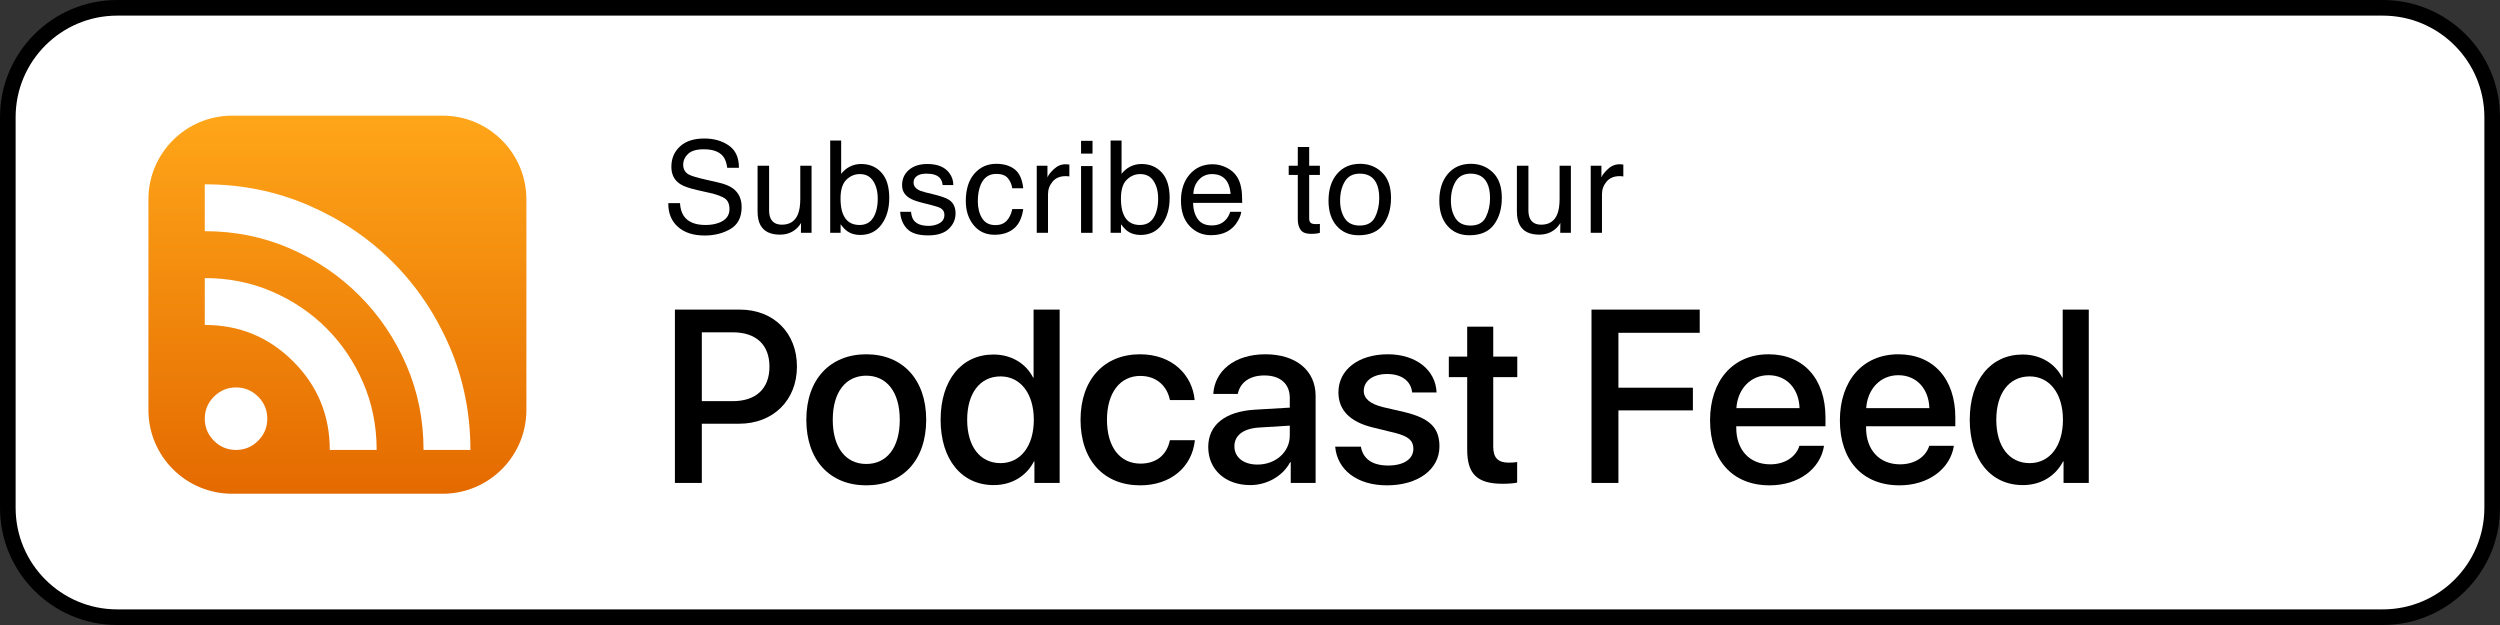
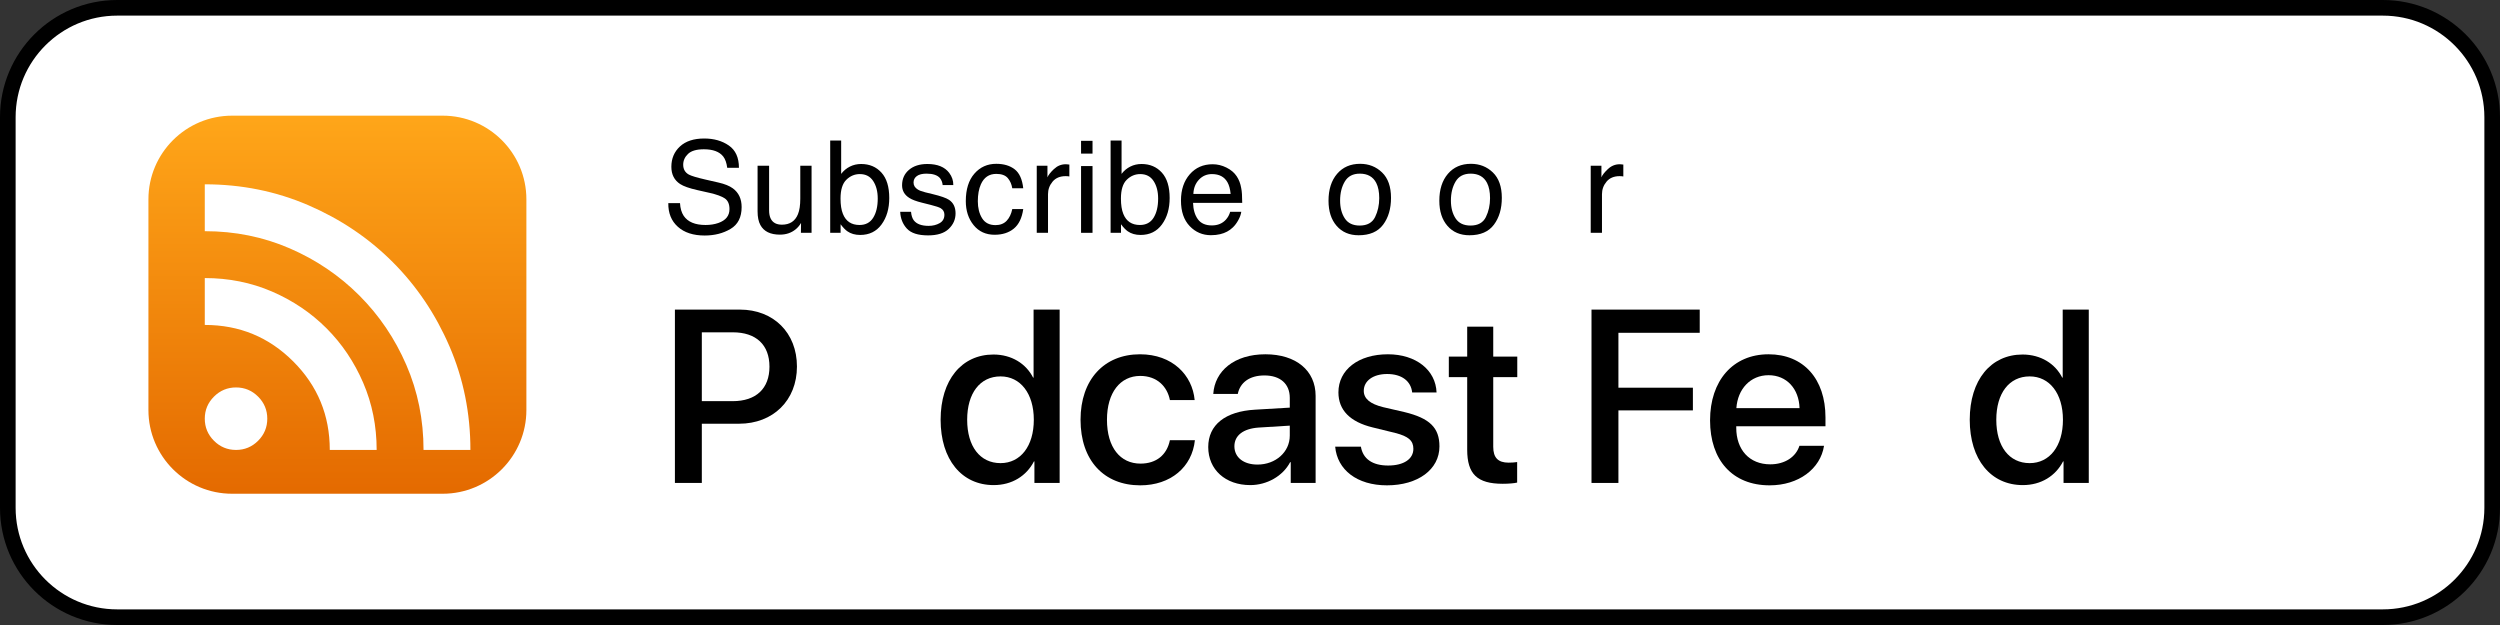
<svg xmlns="http://www.w3.org/2000/svg" width="160" height="40" viewBox="0 0 160 40" clip-rule="evenodd" fill-rule="evenodd" style="white-space: preserve-spaces;">
  <rect x="0" y="0" width="160" height="40" fill="#333333" stroke="none" />
  <defs>
    <linearGradient id="Gradient-0" x1="0" y1="0" x2="1" y2="0" gradientUnits="userSpaceOnUse" gradientTransform="matrix(0 24.498 -24.464 0 21.567 7.19)">
      <stop offset="0" stop-color="#ffa619" />
      <stop offset="1" stop-color="#e46a00" />
    </linearGradient>
  </defs>
  <g id="btn-rss_feed" transform="translate(80,20) translate(-229,-658)">
    <g id="Rectangle" transform="translate(229,658) translate(-80,-20)">
      <path d="M159.5,7.5C159.5,3.637,156.363,0.5,152.5,0.5L7.5,0.5C3.637,0.5,0.5,3.637,0.5,7.5L0.5,32.5C0.5,36.363,3.637,39.5,7.5,39.5L152.5,39.5C156.363,39.5,159.5,36.363,159.5,32.5L159.5,7.5Z" fill="#fff" stroke="#000" stroke-width="1px" transform="translate(80,20) translate(-80,-20)" />
    </g>
    <g id="ico-rss" transform="translate(170.594,657.501) translate(-21.594,-19.501)">
      <g transform="translate(21.594,19.501) scale(0.99,0.989) translate(-21.555,-19.455)">
        <path d="M33.772,12.639C33.772,9.649,31.348,7.222,28.362,7.222L14.748,7.222C11.762,7.222,9.338,9.649,9.338,12.639L9.338,26.27C9.338,29.26,11.762,31.688,14.748,31.688L28.362,31.688C31.348,31.688,33.772,29.26,33.772,26.27L33.772,12.639Z" fill="url(#Gradient-0)" transform="translate(21.555,19.455) translate(-21.555,-19.455)" />
      </g>
      <g transform="translate(21.606,20.296) translate(-11.5,-12.5)">
        <path d="M5,21C4.45,21,3.979,20.804,3.588,20.413C3.196,20.021,3,19.55,3,19C3,18.45,3.196,17.979,3.588,17.588C3.979,17.196,4.45,17,5,17C5.55,17,6.021,17.196,6.413,17.588C6.804,17.979,7,18.45,7,19C7,19.55,6.804,20.021,6.413,20.413C6.021,20.804,5.55,21,5,21ZM17,21C17,19.067,16.633,17.254,15.9,15.563C15.167,13.871,14.163,12.387,12.888,11.112C11.613,9.837,10.129,8.833,8.438,8.1C6.746,7.367,4.933,7,3,7L3,4C5.35,4,7.558,4.446,9.625,5.337C11.692,6.229,13.492,7.442,15.025,8.975C16.558,10.508,17.771,12.308,18.663,14.375C19.554,16.442,20,18.65,20,21L17,21ZM11,21C11,18.783,10.221,16.896,8.663,15.338C7.104,13.779,5.217,13,3,13L3,10C4.533,10,5.967,10.288,7.3,10.862C8.633,11.438,9.796,12.221,10.788,13.212C11.779,14.204,12.563,15.367,13.138,16.7C13.713,18.033,14,19.467,14,21L11,21Z" fill="#fff" fill-rule="nonzero" transform="translate(11.5,12.5) translate(-11.5,-12.5)" />
      </g>
    </g>
    <g id="txt-subscribe" transform="translate(222.332,649.969) scale(0.684,0.684) translate(-154.813,-3.916)">
      <path d="M111.229,5.424C111.256,5.913,111.372,6.309,111.575,6.614C111.961,7.184,112.643,7.469,113.62,7.469C114.057,7.469,114.456,7.407,114.815,7.282C115.51,7.04,115.858,6.606,115.858,5.981C115.858,5.512,115.711,5.178,115.418,4.979C115.122,4.784,114.657,4.614,114.024,4.469L112.858,4.206C112.096,4.034,111.557,3.844,111.241,3.637C110.694,3.278,110.42,2.741,110.42,2.026C110.42,1.252,110.688,0.618,111.223,0.122C111.758,-0.374,112.516,-0.623,113.497,-0.623C114.399,-0.623,115.166,-0.405,115.796,0.031C116.427,0.466,116.743,1.163,116.743,2.12L115.647,2.12C115.588,1.659,115.463,1.305,115.272,1.059C114.917,0.61,114.313,0.385,113.461,0.385C112.774,0.385,112.28,0.53,111.979,0.819C111.678,1.108,111.528,1.444,111.528,1.827C111.528,2.249,111.704,2.557,112.055,2.752C112.286,2.877,112.807,3.034,113.62,3.221L114.827,3.497C115.409,3.629,115.858,3.811,116.174,4.042C116.721,4.444,116.995,5.028,116.995,5.793C116.995,6.747,116.648,7.428,115.955,7.838C115.261,8.249,114.456,8.454,113.538,8.454C112.467,8.454,111.629,8.18,111.024,7.633C110.418,7.09,110.122,6.354,110.133,5.424L111.229,5.424Z" fill-rule="nonzero" transform="translate(113.564,3.916) translate(-113.564,-3.916)" />
      <path d="M119.565,1.926L119.565,6.092C119.565,6.413,119.616,6.674,119.718,6.877C119.905,7.252,120.255,7.44,120.766,7.44C121.501,7.44,122.001,7.112,122.266,6.456C122.411,6.104,122.483,5.622,122.483,5.008L122.483,1.926L123.538,1.926L123.538,8.202L122.542,8.202L122.554,7.276C122.417,7.514,122.247,7.715,122.044,7.879C121.641,8.208,121.153,8.372,120.579,8.372C119.684,8.372,119.075,8.073,118.751,7.475C118.575,7.155,118.487,6.727,118.487,6.192L118.487,1.926L119.565,1.926Z" fill-rule="nonzero" transform="translate(121.013,5.149) translate(-121.013,-5.149)" />
      <path d="M125.282,-0.435L126.308,-0.435L126.308,2.688C126.538,2.387,126.814,2.158,127.134,2C127.454,1.841,127.802,1.762,128.177,1.762C128.958,1.762,129.592,2.031,130.078,2.568C130.565,3.105,130.808,3.897,130.808,4.944C130.808,5.936,130.568,6.76,130.087,7.417C129.607,8.073,128.941,8.401,128.089,8.401C127.612,8.401,127.21,8.286,126.882,8.055C126.687,7.918,126.478,7.7,126.255,7.399L126.255,8.202L125.282,8.202L125.282,-0.435ZM128.025,7.469C128.595,7.469,129.022,7.243,129.305,6.79C129.588,6.336,129.73,5.739,129.73,4.997C129.73,4.336,129.588,3.79,129.305,3.356C129.022,2.922,128.605,2.706,128.054,2.706C127.573,2.706,127.152,2.883,126.791,3.239C126.43,3.594,126.249,4.18,126.249,4.997C126.249,5.586,126.323,6.065,126.472,6.432C126.749,7.124,127.267,7.469,128.025,7.469Z" fill-rule="nonzero" transform="translate(128.045,3.983) translate(-128.045,-3.983)" />
      <path d="M132.845,6.233C132.876,6.584,132.964,6.854,133.109,7.042C133.374,7.381,133.835,7.551,134.492,7.551C134.882,7.551,135.226,7.466,135.523,7.296C135.82,7.126,135.968,6.864,135.968,6.508C135.968,6.239,135.849,6.034,135.611,5.893C135.458,5.807,135.158,5.708,134.708,5.594L133.871,5.383C133.335,5.251,132.941,5.102,132.687,4.938C132.234,4.653,132.007,4.258,132.007,3.754C132.007,3.161,132.221,2.68,132.649,2.313C133.077,1.946,133.652,1.762,134.374,1.762C135.32,1.762,136.001,2.04,136.419,2.594C136.681,2.946,136.808,3.325,136.8,3.731L135.804,3.731C135.785,3.493,135.701,3.276,135.552,3.081C135.31,2.803,134.89,2.665,134.292,2.665C133.894,2.665,133.592,2.741,133.387,2.893C133.182,3.045,133.08,3.247,133.08,3.497C133.08,3.77,133.214,3.989,133.484,4.153C133.64,4.251,133.871,4.336,134.175,4.411L134.873,4.581C135.63,4.764,136.138,4.942,136.396,5.114C136.806,5.383,137.011,5.807,137.011,6.385C137.011,6.944,136.799,7.426,136.375,7.833C135.952,8.239,135.306,8.442,134.439,8.442C133.505,8.442,132.844,8.23,132.456,7.806C132.067,7.382,131.859,6.858,131.832,6.233L132.845,6.233Z" fill-rule="nonzero" transform="translate(134.422,5.102) translate(-134.422,-5.102)" />
      <path d="M140.818,1.745C141.525,1.745,142.1,1.917,142.544,2.26C142.987,2.604,143.254,3.196,143.344,4.036L142.318,4.036C142.256,3.649,142.113,3.328,141.89,3.072C141.668,2.816,141.31,2.688,140.818,2.688C140.146,2.688,139.666,3.016,139.377,3.672C139.189,4.098,139.095,4.624,139.095,5.249C139.095,5.877,139.228,6.407,139.494,6.836C139.76,7.266,140.178,7.481,140.748,7.481C141.185,7.481,141.532,7.347,141.788,7.08C142.044,6.812,142.22,6.446,142.318,5.981L143.344,5.981C143.226,6.813,142.933,7.421,142.465,7.806C141.996,8.191,141.396,8.383,140.666,8.383C139.845,8.383,139.191,8.084,138.703,7.484C138.215,6.884,137.97,6.135,137.97,5.237C137.97,4.135,138.238,3.278,138.773,2.665C139.308,2.051,139.99,1.745,140.818,1.745Z" fill-rule="nonzero" transform="translate(140.657,5.064) translate(-140.657,-5.064)" />
      <path d="M144.608,1.926L145.609,1.926L145.609,3.01C145.692,2.799,145.893,2.543,146.213,2.24C146.533,1.937,146.902,1.786,147.32,1.786C147.34,1.786,147.373,1.788,147.42,1.792C147.467,1.795,147.547,1.803,147.66,1.815L147.66,2.928C147.598,2.917,147.54,2.909,147.487,2.905C147.435,2.901,147.377,2.899,147.315,2.899C146.783,2.899,146.375,3.07,146.09,3.412C145.805,3.753,145.662,4.147,145.662,4.592L145.662,8.202L144.608,8.202L144.608,1.926Z" fill-rule="nonzero" transform="translate(146.134,4.994) translate(-146.134,-4.994)" />
      <path d="M148.754,1.956L149.827,1.956L149.827,8.202L148.754,8.202L148.754,1.956ZM148.754,-0.406L149.827,-0.406L149.827,0.79L148.754,0.79L148.754,-0.406Z" fill-rule="nonzero" transform="translate(149.291,3.898) translate(-149.291,-3.898)" />
      <path d="M151.518,-0.435L152.544,-0.435L152.544,2.688C152.774,2.387,153.05,2.158,153.37,2C153.69,1.841,154.038,1.762,154.413,1.762C155.194,1.762,155.828,2.031,156.314,2.568C156.801,3.105,157.044,3.897,157.044,4.944C157.044,5.936,156.803,6.76,156.323,7.417C155.843,8.073,155.177,8.401,154.325,8.401C153.848,8.401,153.446,8.286,153.118,8.055C152.923,7.918,152.714,7.7,152.491,7.399L152.491,8.202L151.518,8.202L151.518,-0.435ZM154.26,7.469C154.831,7.469,155.258,7.243,155.541,6.79C155.824,6.336,155.966,5.739,155.966,4.997C155.966,4.336,155.824,3.79,155.541,3.356C155.258,2.922,154.841,2.706,154.29,2.706C153.809,2.706,153.388,2.883,153.027,3.239C152.666,3.594,152.485,4.18,152.485,4.997C152.485,5.586,152.559,6.065,152.708,6.432C152.985,7.124,153.503,7.469,154.26,7.469Z" fill-rule="nonzero" transform="translate(154.281,3.983) translate(-154.281,-3.983)" />
      <path d="M161.067,1.786C161.513,1.786,161.944,1.89,162.362,2.099C162.78,2.308,163.099,2.579,163.317,2.911C163.528,3.227,163.669,3.596,163.739,4.018C163.802,4.307,163.833,4.768,163.833,5.401L159.233,5.401C159.253,6.038,159.403,6.548,159.685,6.933C159.966,7.318,160.401,7.51,160.991,7.51C161.542,7.51,161.982,7.329,162.31,6.965C162.497,6.754,162.63,6.51,162.708,6.233L163.745,6.233C163.718,6.463,163.627,6.72,163.473,7.003C163.318,7.287,163.146,7.518,162.954,7.698C162.634,8.01,162.237,8.221,161.765,8.331C161.511,8.393,161.224,8.424,160.903,8.424C160.122,8.424,159.46,8.14,158.917,7.572C158.374,7.003,158.103,6.208,158.103,5.184C158.103,4.176,158.376,3.358,158.923,2.729C159.47,2.1,160.185,1.786,161.067,1.786ZM162.749,4.563C162.706,4.106,162.607,3.741,162.45,3.467C162.161,2.959,161.679,2.706,161.003,2.706C160.519,2.706,160.112,2.88,159.784,3.23C159.456,3.58,159.282,4.024,159.263,4.563L162.749,4.563Z" fill-rule="nonzero" transform="translate(160.968,5.105) translate(-160.968,-5.105)" />
-       <path d="M169.033,0.174L170.099,0.174L170.099,1.926L171.101,1.926L171.101,2.788L170.099,2.788L170.099,6.883C170.099,7.102,170.174,7.249,170.322,7.323C170.404,7.366,170.541,7.387,170.732,7.387C170.783,7.387,170.838,7.386,170.896,7.384C170.955,7.382,171.023,7.377,171.101,7.37L171.101,8.202C170.98,8.237,170.854,8.262,170.723,8.278C170.592,8.293,170.451,8.301,170.299,8.301C169.806,8.301,169.472,8.175,169.297,7.923C169.121,7.671,169.033,7.344,169.033,6.942L169.033,2.788L168.183,2.788L168.183,1.926L169.033,1.926L169.033,0.174Z" fill-rule="nonzero" transform="translate(169.642,4.237) translate(-169.642,-4.237)" />
      <path d="M174.826,7.522C175.525,7.522,176.005,7.257,176.265,6.728C176.524,6.199,176.654,5.61,176.654,4.961C176.654,4.376,176.561,3.899,176.373,3.532C176.076,2.954,175.564,2.665,174.838,2.665C174.193,2.665,173.725,2.911,173.432,3.403C173.139,3.895,172.992,4.489,172.992,5.184C172.992,5.852,173.139,6.409,173.432,6.854C173.725,7.299,174.189,7.522,174.826,7.522ZM174.867,1.745C175.676,1.745,176.359,2.014,176.918,2.553C177.477,3.092,177.756,3.885,177.756,4.932C177.756,5.944,177.51,6.78,177.018,7.44C176.525,8.1,175.762,8.43,174.727,8.43C173.863,8.43,173.178,8.138,172.67,7.554C172.162,6.97,171.908,6.186,171.908,5.202C171.908,4.147,172.176,3.307,172.711,2.682C173.246,2.057,173.965,1.745,174.867,1.745Z" fill-rule="nonzero" transform="translate(174.832,5.088) translate(-174.832,-5.088)" />
      <path d="M185.194,7.522C185.893,7.522,186.373,7.257,186.632,6.728C186.892,6.199,187.022,5.61,187.022,4.961C187.022,4.376,186.928,3.899,186.741,3.532C186.444,2.954,185.932,2.665,185.206,2.665C184.561,2.665,184.092,2.911,183.799,3.403C183.507,3.895,183.36,4.489,183.36,5.184C183.36,5.852,183.507,6.409,183.799,6.854C184.092,7.299,184.557,7.522,185.194,7.522ZM185.235,1.745C186.044,1.745,186.727,2.014,187.286,2.553C187.844,3.092,188.124,3.885,188.124,4.932C188.124,5.944,187.878,6.78,187.385,7.44C186.893,8.1,186.13,8.43,185.094,8.43C184.231,8.43,183.546,8.138,183.038,7.554C182.53,6.97,182.276,6.186,182.276,5.202C182.276,4.147,182.544,3.307,183.079,2.682C183.614,2.057,184.333,1.745,185.235,1.745Z" fill-rule="nonzero" transform="translate(185.2,5.088) translate(-185.2,-5.088)" />
-       <path d="M190.612,1.926L190.612,6.092C190.612,6.413,190.663,6.674,190.765,6.877C190.952,7.252,191.302,7.44,191.813,7.44C192.548,7.44,193.048,7.112,193.313,6.456C193.458,6.104,193.53,5.622,193.53,5.008L193.53,1.926L194.585,1.926L194.585,8.202L193.589,8.202L193.601,7.276C193.464,7.514,193.294,7.715,193.091,7.879C192.688,8.208,192.2,8.372,191.626,8.372C190.731,8.372,190.122,8.073,189.798,7.475C189.622,7.155,189.534,6.727,189.534,6.192L189.534,1.926L190.612,1.926Z" fill-rule="nonzero" transform="translate(192.06,5.149) translate(-192.06,-5.149)" />
      <path d="M196.441,1.926L197.443,1.926L197.443,3.01C197.525,2.799,197.726,2.543,198.046,2.24C198.367,1.937,198.736,1.786,199.154,1.786C199.173,1.786,199.206,1.788,199.253,1.792C199.3,1.795,199.38,1.803,199.493,1.815L199.493,2.928C199.431,2.917,199.373,2.909,199.321,2.905C199.268,2.901,199.21,2.899,199.148,2.899C198.617,2.899,198.208,3.07,197.923,3.412C197.638,3.753,197.495,4.147,197.495,4.592L197.495,8.202L196.441,8.202L196.441,1.926Z" fill-rule="nonzero" transform="translate(197.967,4.994) translate(-197.967,-4.994)" />
    </g>
    <g id="txt-podcast" transform="translate(237.438,663.438) scale(1.918,1.918) translate(-125.807,-4.422)">
      <path d="M102.218,1.49L102.218,7.274L103.116,7.274L103.116,5.298L104.359,5.298C105.493,5.298,106.29,4.52,106.29,3.39C106.29,2.264,105.509,1.49,104.387,1.49L102.218,1.49ZM103.116,2.248L104.15,2.248C104.928,2.248,105.373,2.665,105.373,3.394C105.373,4.124,104.928,4.545,104.146,4.545L103.116,4.545L103.116,2.248Z" fill-rule="nonzero" transform="translate(104.254,4.382) translate(-104.254,-4.382)" />
-       <path d="M108.603,7.354C109.809,7.354,110.603,6.524,110.603,5.166C110.603,3.811,109.805,2.981,108.603,2.981C107.401,2.981,106.603,3.811,106.603,5.166C106.603,6.524,107.397,7.354,108.603,7.354ZM108.603,6.641C107.926,6.641,107.485,6.104,107.485,5.166C107.485,4.232,107.926,3.695,108.603,3.695C109.28,3.695,109.721,4.232,109.721,5.166C109.721,6.104,109.284,6.641,108.603,6.641Z" fill-rule="nonzero" transform="translate(108.603,5.168) translate(-108.603,-5.168)" />
      <path d="M112.855,7.346C113.469,7.346,113.95,7.037,114.198,6.556L114.214,6.556L114.214,7.274L115.056,7.274L115.056,1.49L114.186,1.49L114.186,3.759L114.17,3.759C113.934,3.294,113.453,2.989,112.847,2.989C111.789,2.989,111.084,3.835,111.084,5.166C111.084,6.496,111.789,7.346,112.855,7.346ZM113.084,3.719C113.749,3.719,114.194,4.292,114.194,5.166C114.194,6.047,113.749,6.613,113.084,6.613C112.399,6.613,111.97,6.056,111.97,5.166C111.97,4.28,112.399,3.719,113.084,3.719Z" fill-rule="nonzero" transform="translate(113.07,4.418) translate(-113.07,-4.418)" />
      <path d="M119.561,4.508C119.485,3.679,118.823,2.981,117.737,2.981C116.539,2.981,115.753,3.827,115.753,5.166C115.753,6.528,116.539,7.354,117.745,7.354C118.759,7.354,119.477,6.745,119.569,5.847L118.735,5.847C118.635,6.336,118.286,6.629,117.753,6.629C117.08,6.629,116.635,6.092,116.635,5.166C116.635,4.26,117.076,3.703,117.745,3.703C118.31,3.703,118.647,4.06,118.735,4.508L119.561,4.508Z" fill-rule="nonzero" transform="translate(117.661,5.168) translate(-117.661,-5.168)" />
      <path d="M121.657,6.661C121.192,6.661,120.887,6.42,120.887,6.051C120.887,5.691,121.18,5.462,121.697,5.426L122.735,5.362L122.735,5.695C122.735,6.244,122.262,6.661,121.657,6.661ZM121.416,7.346C121.969,7.346,122.503,7.049,122.747,6.581L122.767,6.581L122.767,7.274L123.597,7.274L123.597,4.368C123.597,3.522,122.943,2.981,121.921,2.981C120.879,2.981,120.23,3.543,120.182,4.304L121,4.304C121.076,3.927,121.388,3.687,121.889,3.687C122.418,3.687,122.735,3.967,122.735,4.436L122.735,4.761L121.581,4.829C120.579,4.885,120.014,5.338,120.014,6.076C120.014,6.833,120.591,7.346,121.416,7.346Z" fill-rule="nonzero" transform="translate(121.806,5.163) translate(-121.806,-5.163)" />
      <path d="M124.358,4.252C124.358,4.841,124.743,5.238,125.504,5.422L126.258,5.607C126.699,5.719,126.859,5.867,126.859,6.136C126.859,6.476,126.539,6.693,126.018,6.693C125.488,6.693,125.176,6.468,125.108,6.064L124.25,6.064C124.318,6.837,124.979,7.354,125.977,7.354C127.011,7.354,127.729,6.825,127.729,6.056C127.729,5.434,127.408,5.114,126.559,4.909L125.849,4.745C125.412,4.637,125.204,4.46,125.204,4.2C125.204,3.867,125.517,3.639,125.985,3.639C126.47,3.639,126.779,3.875,126.819,4.256L127.633,4.256C127.605,3.506,126.947,2.981,126.009,2.981C125.024,2.981,124.358,3.498,124.358,4.252Z" fill-rule="nonzero" transform="translate(125.989,5.168) translate(-125.989,-5.168)" />
      <path d="M128.655,2.06L128.655,3.058L128.042,3.058L128.042,3.743L128.655,3.743L128.655,6.164C128.655,6.977,128.987,7.302,129.841,7.302C130.033,7.302,130.226,7.286,130.322,7.262L130.322,6.577C130.266,6.589,130.126,6.597,130.037,6.597C129.685,6.597,129.524,6.432,129.524,6.068L129.524,3.743L130.326,3.743L130.326,3.058L129.524,3.058L129.524,2.06L128.655,2.06Z" fill-rule="nonzero" transform="translate(129.184,4.681) translate(-129.184,-4.681)" />
      <path d="M133.701,7.274L133.701,4.853L136.186,4.853L136.186,4.096L133.701,4.096L133.701,2.264L136.414,2.264L136.414,1.49L132.803,1.49L132.803,7.274L133.701,7.274Z" fill-rule="nonzero" transform="translate(134.608,4.382) translate(-134.608,-4.382)" />
      <path d="M138.711,3.679C139.316,3.679,139.725,4.132,139.745,4.777L137.637,4.777C137.681,4.14,138.105,3.679,138.711,3.679ZM139.741,6.035C139.624,6.404,139.26,6.653,138.767,6.653C138.073,6.653,137.633,6.168,137.633,5.434L137.633,5.382L140.61,5.382L140.61,5.086C140.61,3.807,139.881,2.981,138.711,2.981C137.52,2.981,136.759,3.863,136.759,5.186C136.759,6.516,137.508,7.354,138.747,7.354C139.713,7.354,140.442,6.805,140.562,6.035L139.741,6.035Z" fill-rule="nonzero" transform="translate(138.684,5.168) translate(-138.684,-5.168)" />
-       <path d="M143.043,3.679C143.648,3.679,144.057,4.132,144.077,4.777L141.969,4.777C142.013,4.14,142.438,3.679,143.043,3.679ZM144.073,6.035C143.957,6.404,143.592,6.653,143.099,6.653C142.406,6.653,141.965,6.168,141.965,5.434L141.965,5.382L144.943,5.382L144.943,5.086C144.943,3.807,144.214,2.981,143.043,2.981C141.853,2.981,141.091,3.863,141.091,5.186C141.091,6.516,141.841,7.354,143.079,7.354C144.045,7.354,144.775,6.805,144.895,6.035L144.073,6.035Z" fill-rule="nonzero" transform="translate(143.017,5.168) translate(-143.017,-5.168)" />
      <path d="M147.195,7.346C147.809,7.346,148.29,7.037,148.538,6.556L148.554,6.556L148.554,7.274L149.396,7.274L149.396,1.49L148.526,1.49L148.526,3.759L148.51,3.759C148.274,3.294,147.793,2.989,147.187,2.989C146.129,2.989,145.424,3.835,145.424,5.166C145.424,6.496,146.129,7.346,147.195,7.346ZM147.424,3.719C148.089,3.719,148.534,4.292,148.534,5.166C148.534,6.047,148.089,6.613,147.424,6.613C146.739,6.613,146.31,6.056,146.31,5.166C146.31,4.28,146.739,3.719,147.424,3.719Z" fill-rule="nonzero" transform="translate(147.41,4.418) translate(-147.41,-4.418)" />
    </g>
  </g>
</svg>